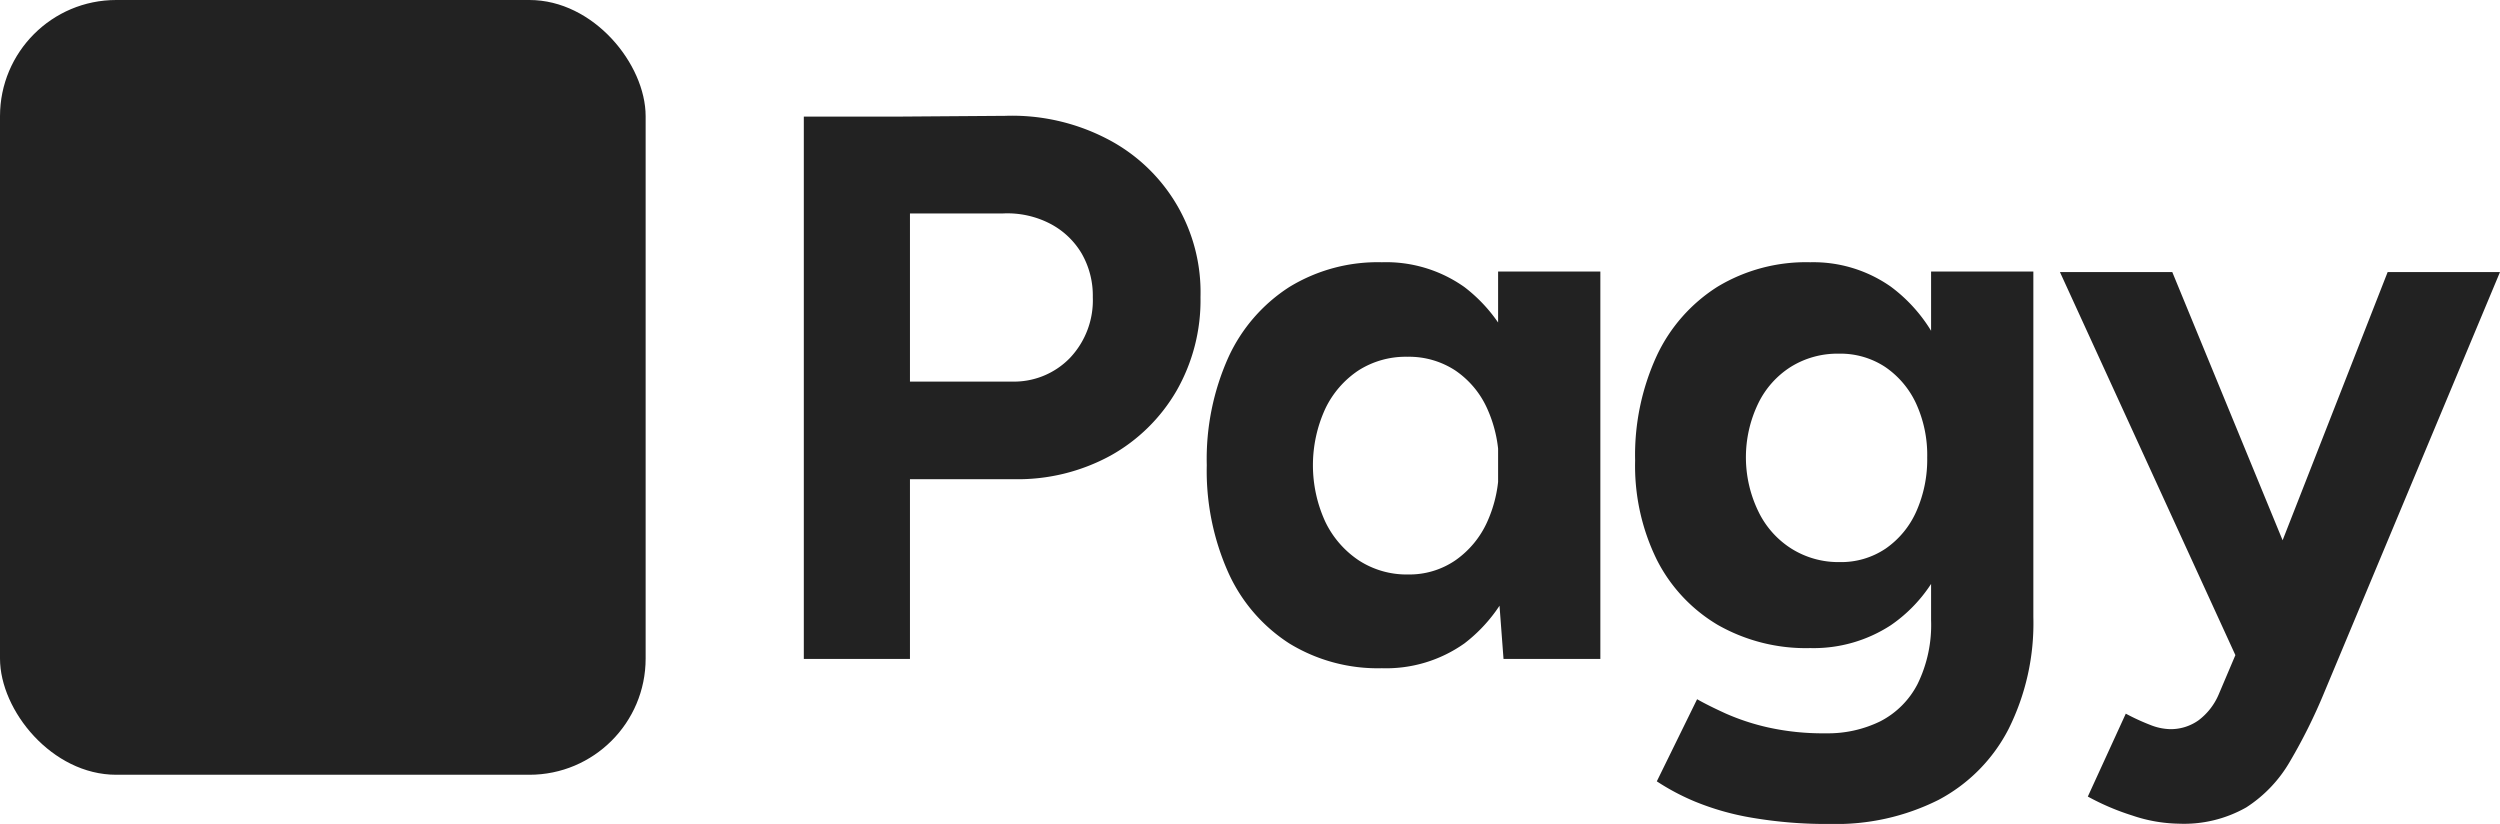
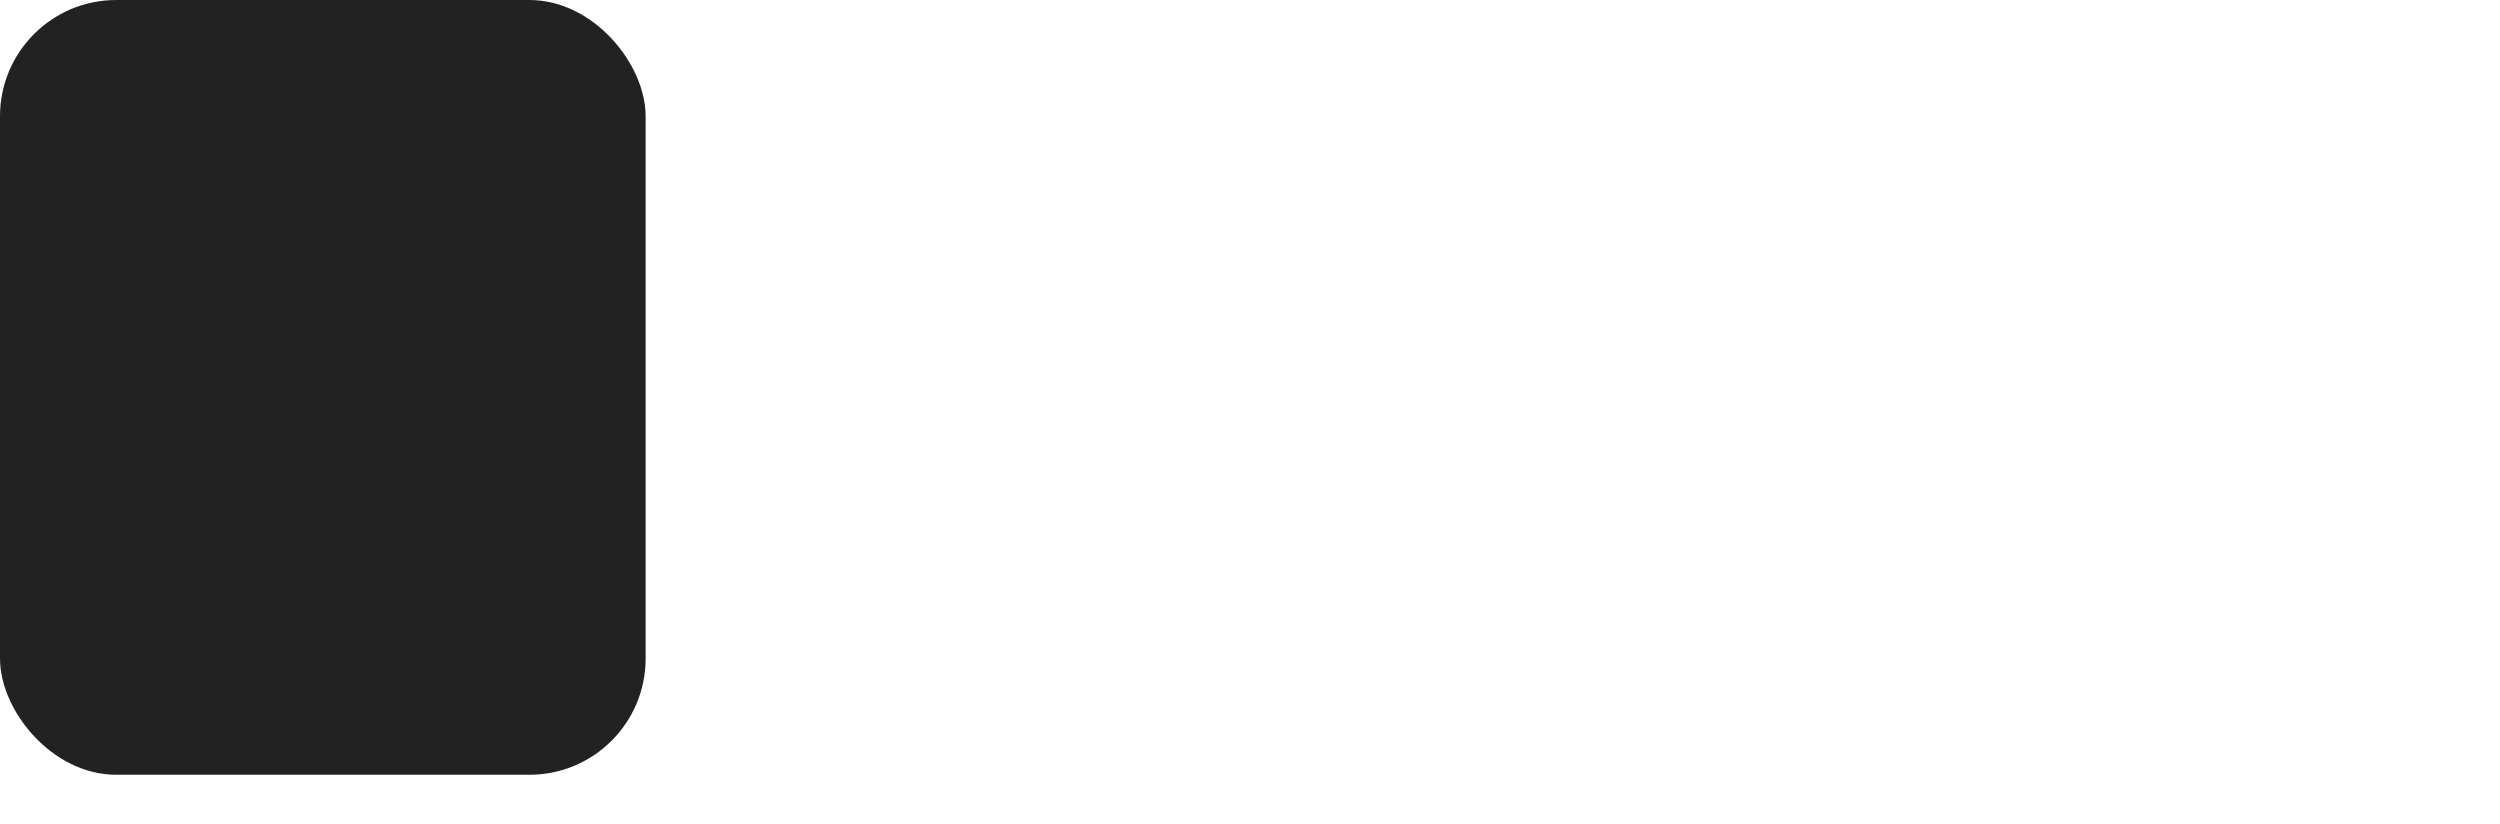
<svg xmlns="http://www.w3.org/2000/svg" viewBox="0 0 258.143 85.079">
  <title>
		Pagy
	</title>
  <defs>
    <style>
			.a{fill:#222}
		</style>
  </defs>
  <rect width="66.667" height="80" class="a" rx="12" />
-   <path d="M83 68.04v-56h10.96v56Zm9.68-18.56V39.4h11.76a8.035 8.035 0 0 0 6.04-2.44 8.657 8.657 0 0 0 2.36-6.28 8.717 8.717 0 0 0-1.16-4.52 8.147 8.147 0 0 0-3.28-3.08 9.601 9.601 0 0 0-4.84-1.04H92.68v-10l11.12-.08a21.268 21.268 0 0 1 10.48 2.36 17.815 17.815 0 0 1 9.68 16.36 18.81 18.81 0 0 1-2.48 9.68 17.968 17.968 0 0 1-6.8 6.68 19.979 19.979 0 0 1-10 2.44ZM142.689 68.999a17.481 17.481 0 0 1-9.561-2.56 16.99 16.99 0 0 1-6.28-7.28 25.698 25.698 0 0 1-2.24-11.12 25.639 25.639 0 0 1 2.24-11.16 17.05 17.05 0 0 1 6.28-7.24 17.48 17.48 0 0 1 9.56-2.56 13.982 13.982 0 0 1 8.52 2.56 15.969 15.969 0 0 1 5.32 7.24 30.5 30.5 0 0 1 1.84 11.16 30.571 30.571 0 0 1-1.84 11.12 15.937 15.937 0 0 1-5.32 7.28 13.983 13.983 0 0 1-8.52 2.56Zm2.72-9.68a8.413 8.413 0 0 0 4.84-1.44 9.675 9.675 0 0 0 3.32-4 13.603 13.603 0 0 0 1.199-5.84 13.613 13.613 0 0 0-1.2-5.84 9.397 9.397 0 0 0-3.32-3.96 8.73 8.73 0 0 0-4.92-1.4 9.063 9.063 0 0 0-5.04 1.4 9.819 9.819 0 0 0-3.44 3.96 13.969 13.969 0 0 0 0 11.68 9.99 9.99 0 0 0 3.48 4 9.064 9.064 0 0 0 5.08 1.44Zm9.84 8.72-.56-7.44v-32.56h10.559v40ZM186.919 66.919a18.371 18.371 0 0 1-9.56-2.4 16.432 16.432 0 0 1-6.28-6.72 21.973 21.973 0 0 1-2.24-10.24 24.513 24.513 0 0 1 2.24-10.84 16.87 16.87 0 0 1 6.28-7.12 17.689 17.689 0 0 1 9.56-2.52 13.916 13.916 0 0 1 8.32 2.52 16.117 16.117 0 0 1 5.44 7.16 28.805 28.805 0 0 1 1.92 11.04 24.64 24.64 0 0 1-1.92 10.08 15.268 15.268 0 0 1-5.44 6.68 14.585 14.585 0 0 1-8.32 2.36Zm2.079 18.16a45.561 45.561 0 0 1-8.08-.64 27.43 27.43 0 0 1-5.92-1.68 23.843 23.843 0 0 1-3.92-2.08l4.16-8.48q1.12.64 2.96 1.48a23.617 23.617 0 0 0 4.4 1.44 26.111 26.111 0 0 0 5.92.6 12.291 12.291 0 0 0 5.64-1.24 8.906 8.906 0 0 0 3.84-3.84 13.84 13.84 0 0 0 1.4-6.6v-36h10.56v35.68a24.425 24.425 0 0 1-2.56 11.56 17.137 17.137 0 0 1-7.24 7.32 23.542 23.542 0 0 1-11.16 2.48Zm.96-27.04a8.209 8.209 0 0 0 4.76-1.4 9.19 9.19 0 0 0 3.16-3.84 13.193 13.193 0 0 0 1.12-5.56 12.746 12.746 0 0 0-1.16-5.6 9.252 9.252 0 0 0-3.2-3.76 8.385 8.385 0 0 0-4.76-1.36 9.11 9.11 0 0 0-4.96 1.36 9.202 9.202 0 0 0-3.36 3.76 12.799 12.799 0 0 0 0 11.16 9.31 9.31 0 0 0 3.4 3.84 9.11 9.11 0 0 0 5 1.4ZM231.023 68.09l-18.32-40h11.6l13.36 32.48 3.44 7.52Zm-6.08 16.96a15.594 15.594 0 0 1-4.76-.84 25.38 25.38 0 0 1-4.6-1.96l3.92-8.56a22.455 22.455 0 0 0 2.52 1.16 5.874 5.874 0 0 0 2.04.44 4.945 4.945 0 0 0 2.96-.92 6.542 6.542 0 0 0 2.08-2.68l4.72-11.12 12.72-32.48h11.6l-18.16 43.44a56.408 56.408 0 0 1-3.52 7.08 13.887 13.887 0 0 1-4.52 4.76 13.015 13.015 0 0 1-7 1.68Z" class="a" />
</svg>